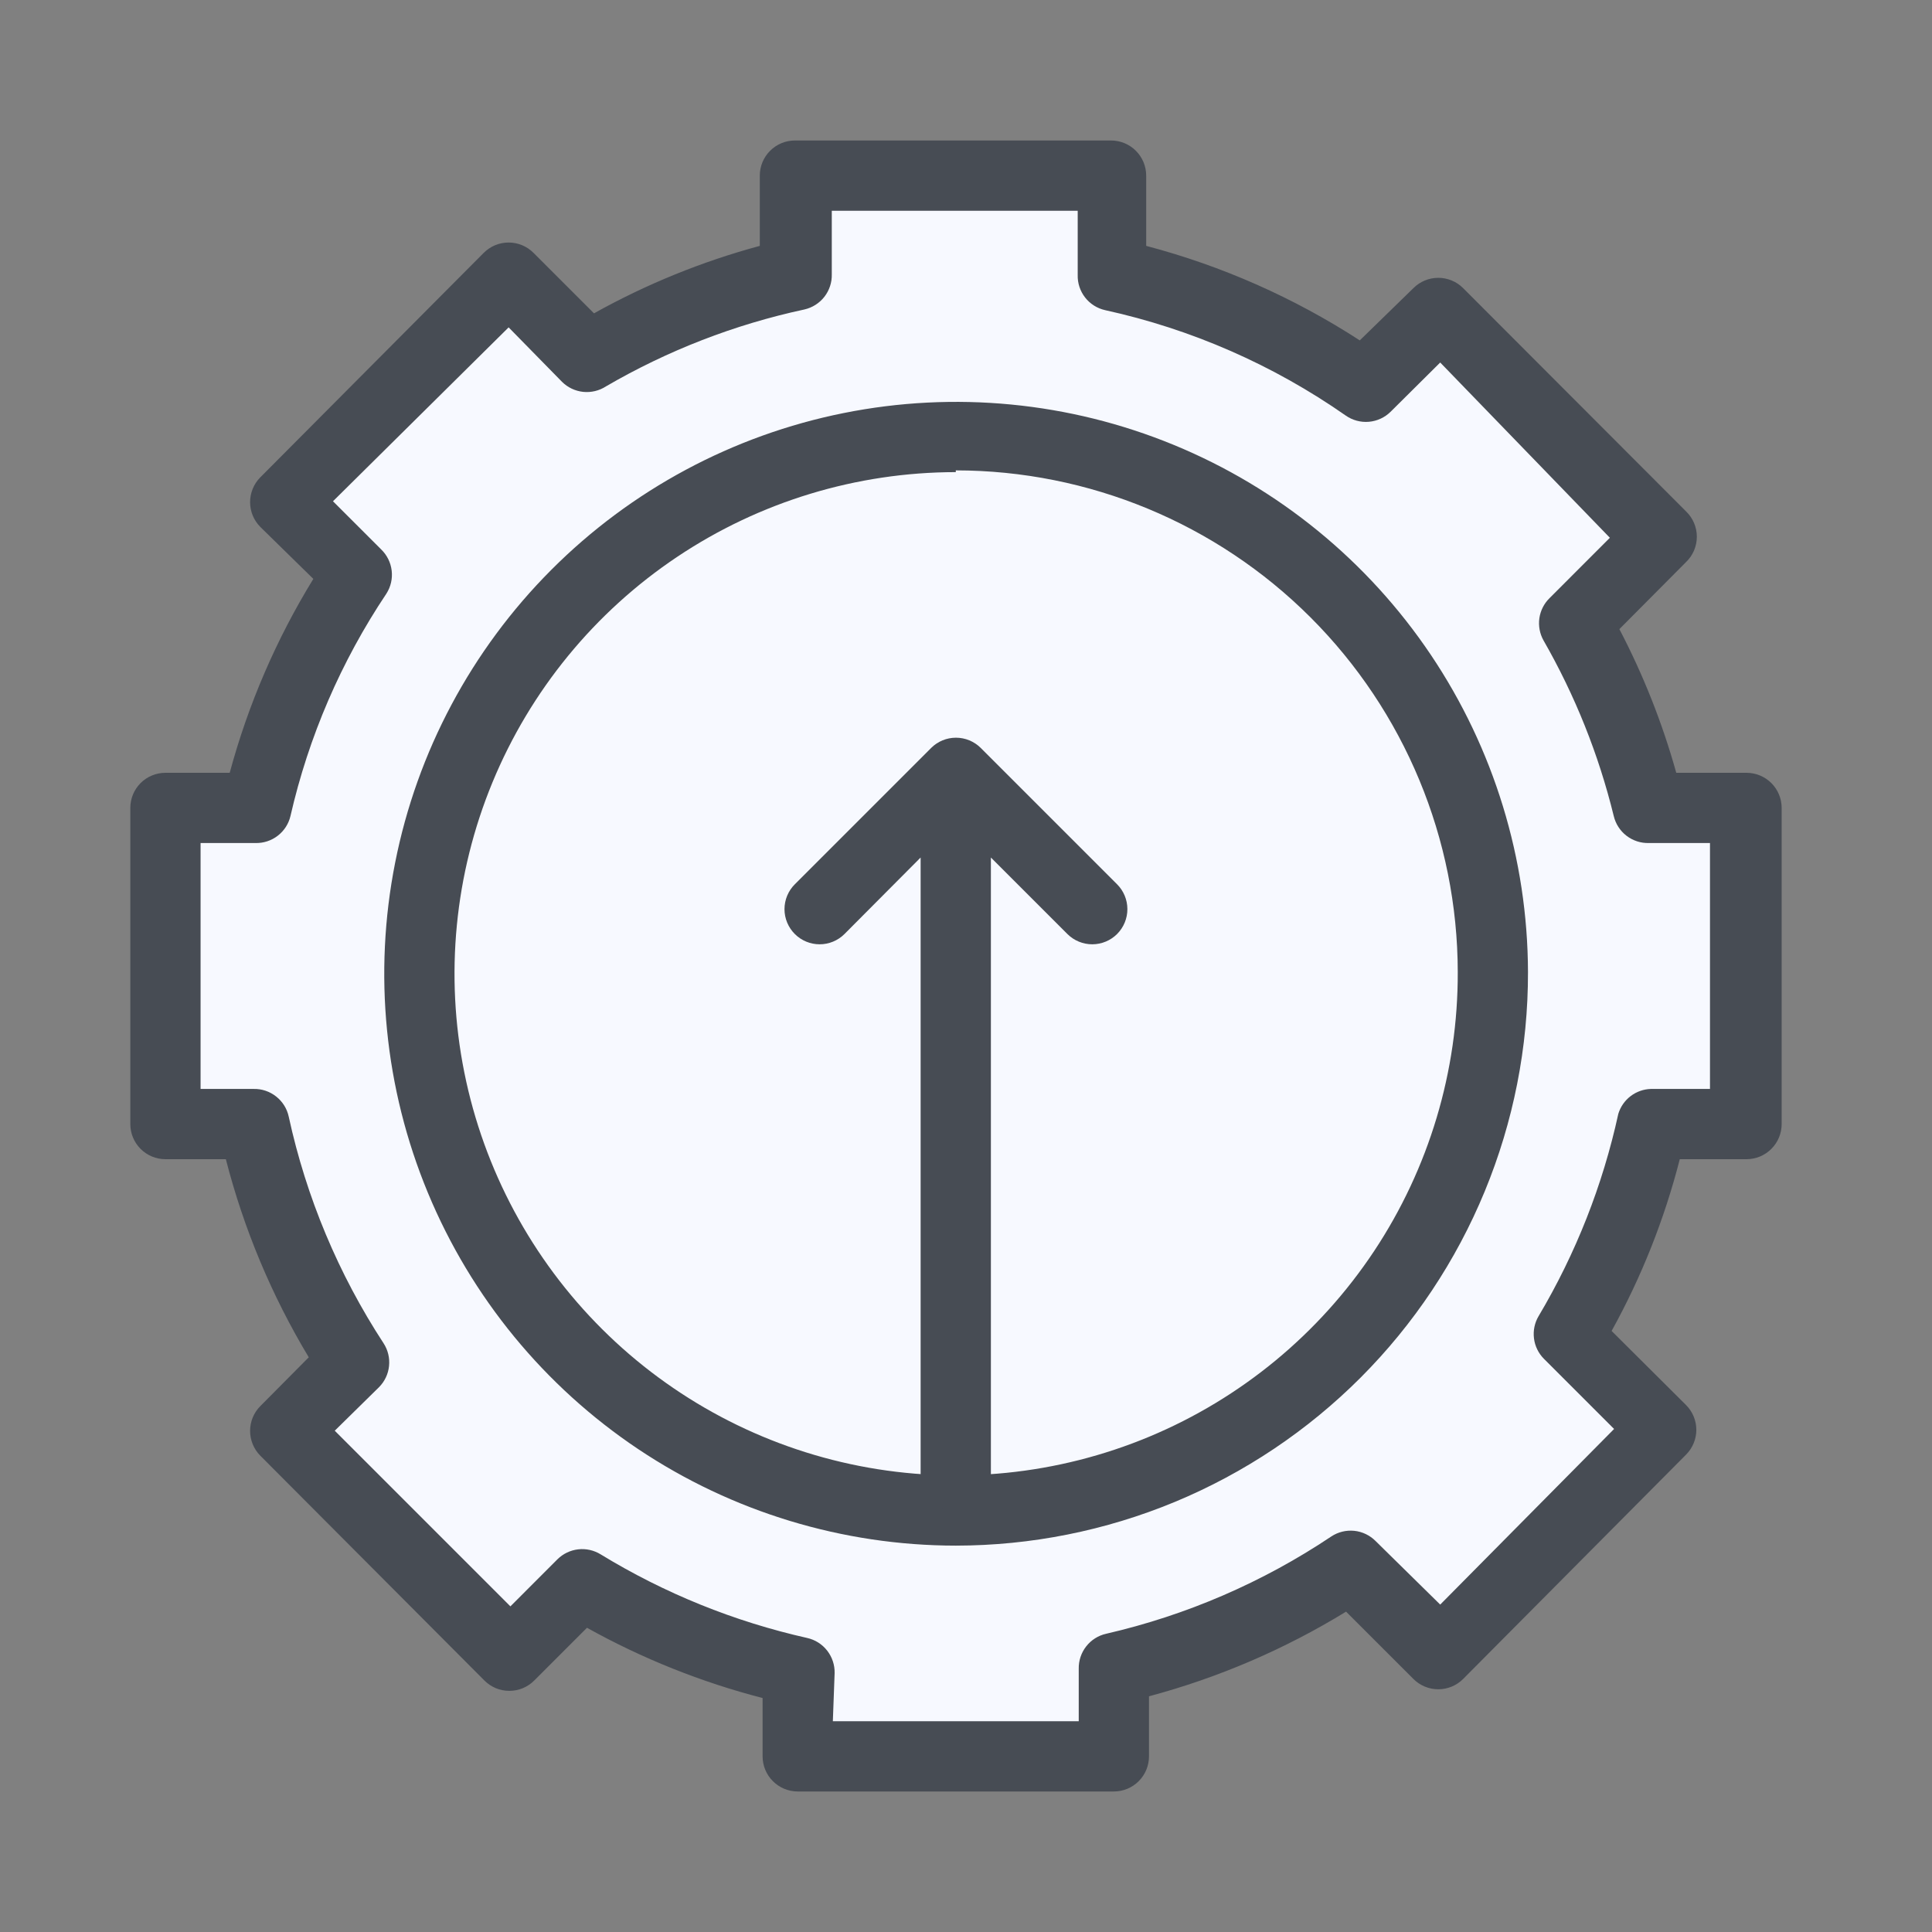
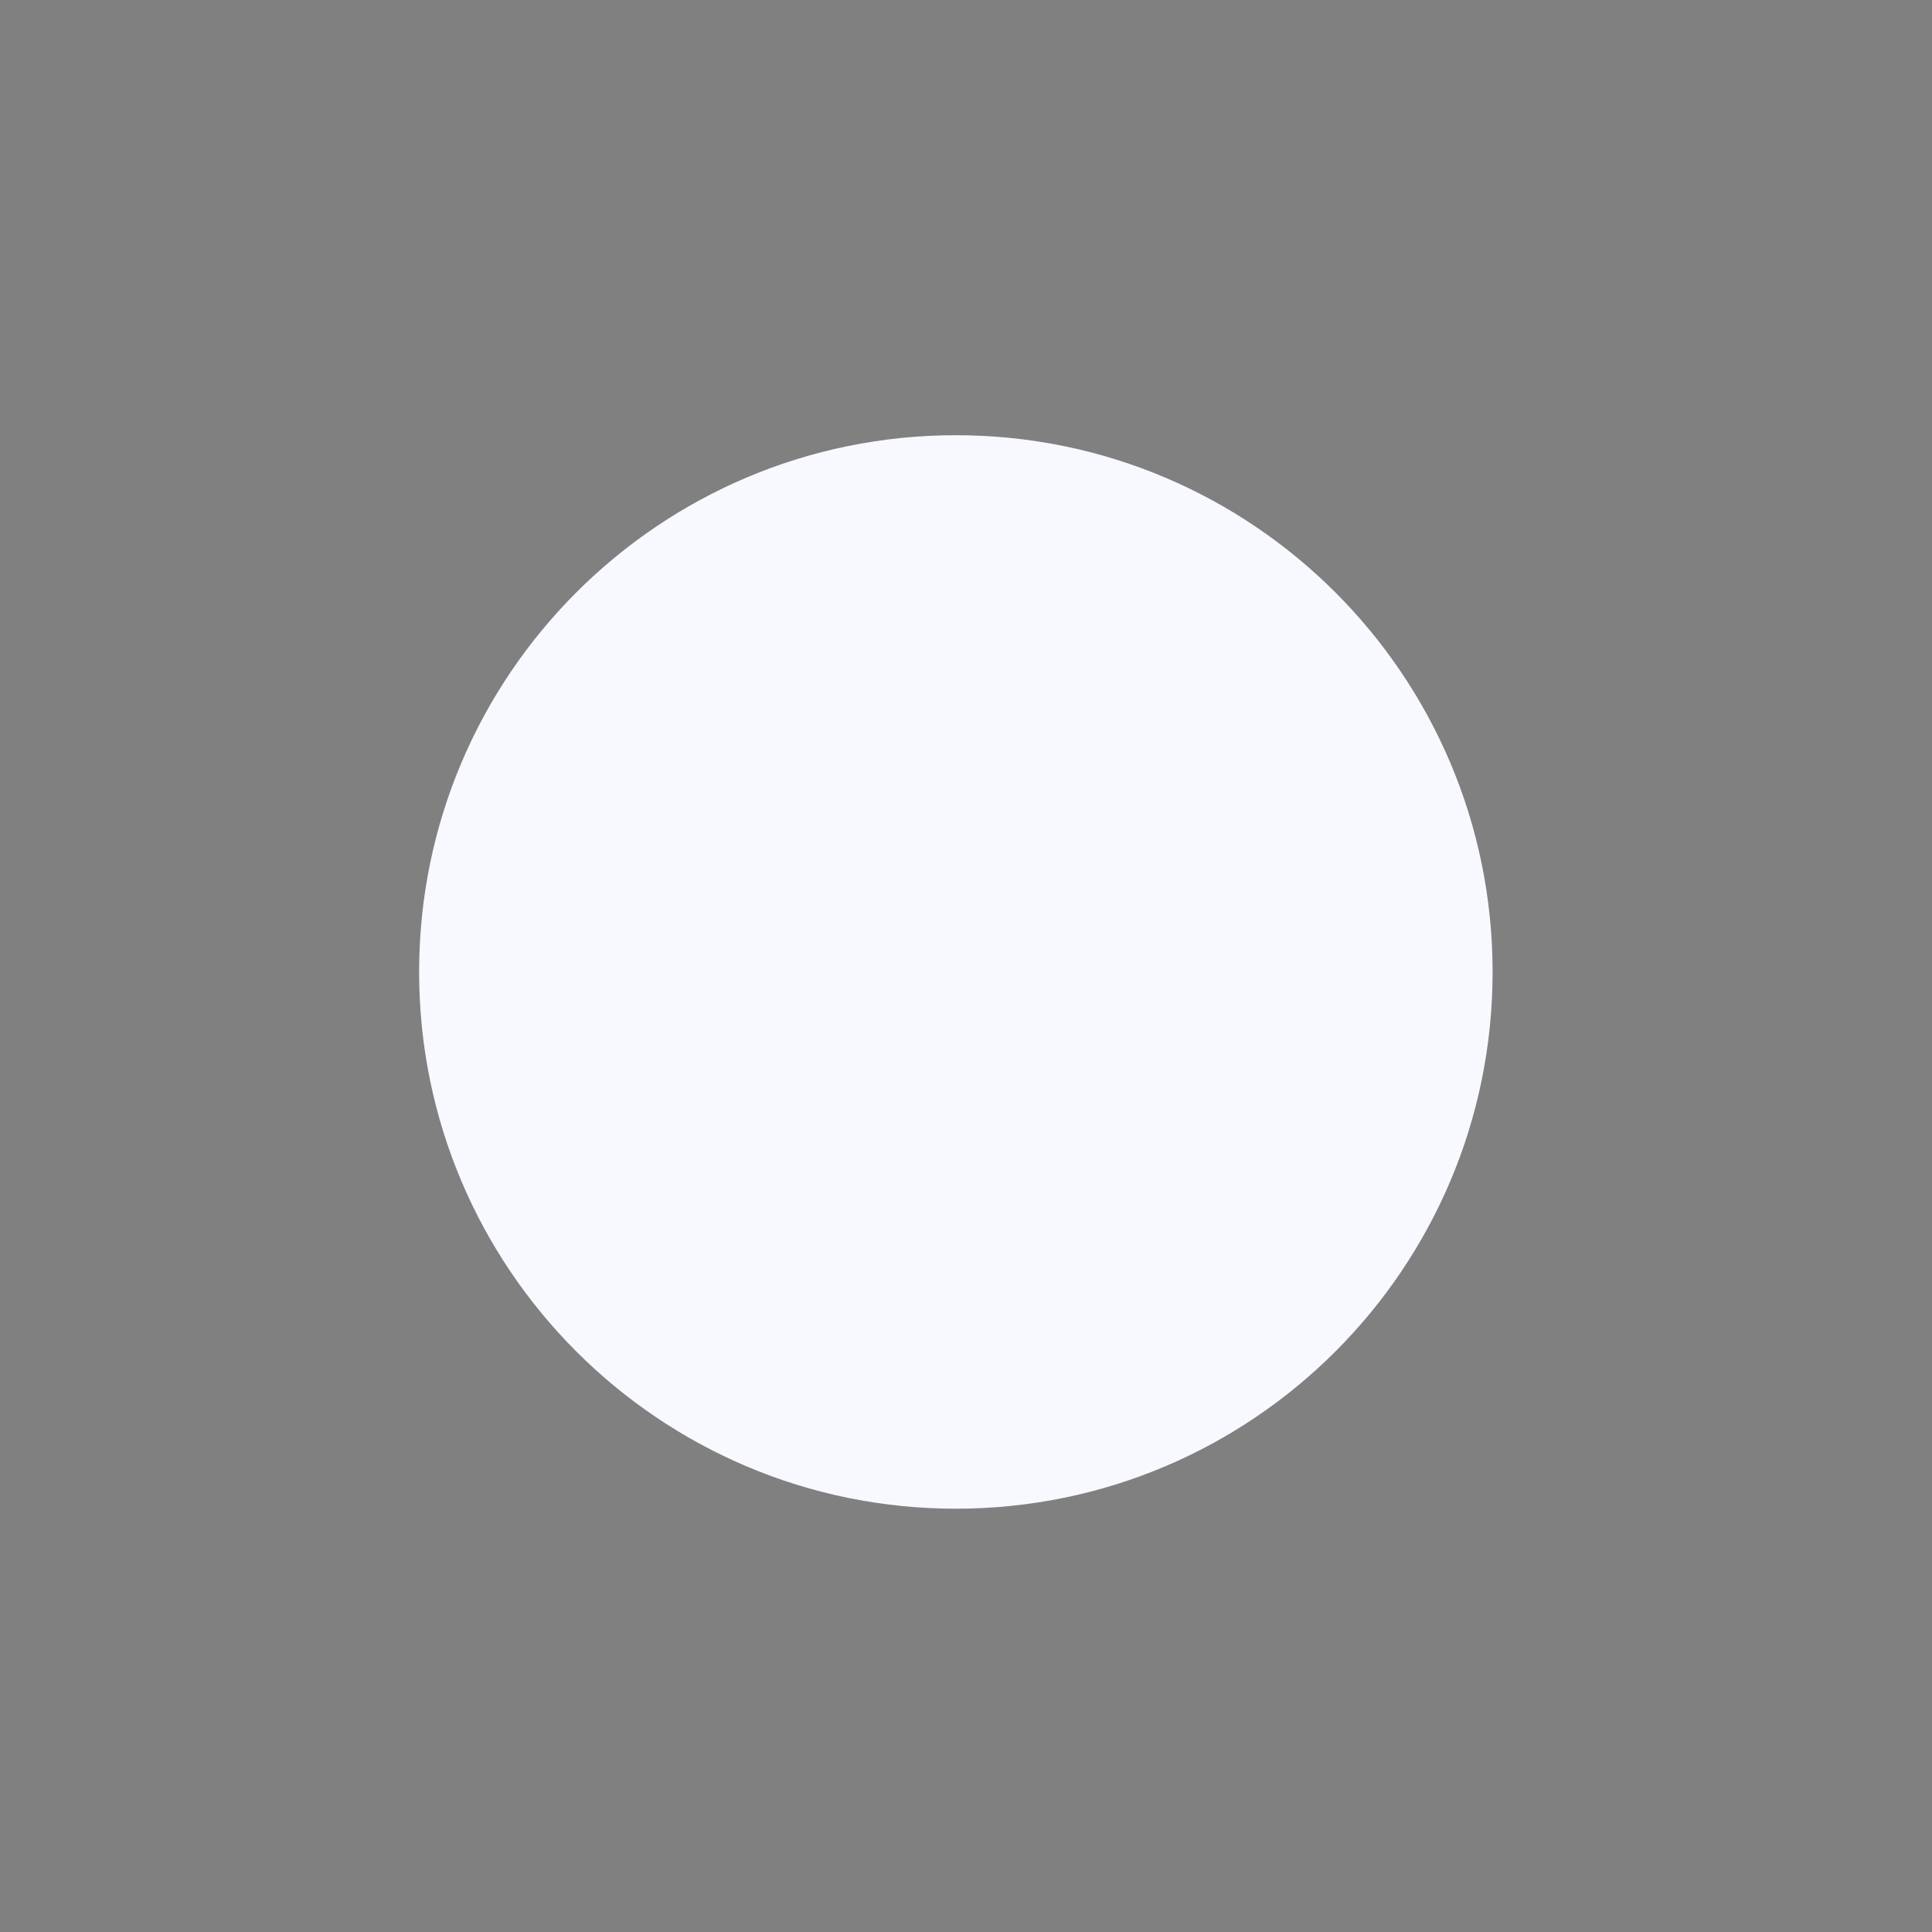
<svg xmlns="http://www.w3.org/2000/svg" width="60" height="60" viewBox="0 0 60 60" fill="none">
  <rect x="0" y="0" width="60" height="60" fill="#808080" stroke="none" />
-   <path d="M54.228 34.908V25.09H51.206C50.737 23.065 49.98 21.118 48.959 19.308L51.609 16.657L44.726 9.708L42.369 11.999C39.998 10.337 37.327 9.151 34.504 8.508V5.453H24.686V8.519C22.424 9.034 20.256 9.899 18.26 11.082L15.795 8.617L8.857 15.566L11.115 17.824C9.645 20.04 8.581 22.501 7.973 25.09H5.137V34.908H7.875C8.451 37.544 9.5 40.054 10.973 42.315L8.857 44.431L15.795 51.38L18.031 49.144C20.112 50.421 22.39 51.343 24.773 51.871V54.544H34.591V51.828C37.218 51.231 39.714 50.159 41.955 48.664L44.726 51.38L51.664 44.431L48.74 41.519C49.937 39.467 50.791 37.234 51.271 34.908H54.228Z" fill="#F7F9FF" />
-   <path d="M34.592 55.636H24.774C24.485 55.636 24.207 55.521 24.003 55.316C23.798 55.112 23.683 54.834 23.683 54.545V52.734C21.78 52.242 19.947 51.509 18.229 50.552L16.592 52.189C16.491 52.291 16.37 52.372 16.237 52.428C16.104 52.483 15.962 52.511 15.818 52.511C15.674 52.511 15.531 52.483 15.398 52.428C15.265 52.372 15.145 52.291 15.043 52.189L8.083 45.207C7.982 45.105 7.902 44.984 7.848 44.851C7.794 44.718 7.766 44.576 7.767 44.432C7.768 44.146 7.882 43.872 8.083 43.669L9.589 42.152C8.437 40.237 7.57 38.164 7.014 36H5.138C4.848 36 4.571 35.885 4.366 35.68C4.162 35.475 4.047 35.198 4.047 34.909V25.091C4.047 24.801 4.162 24.524 4.366 24.319C4.571 24.115 4.848 24 5.138 24H7.134C7.706 21.878 8.581 19.85 9.731 17.978L8.083 16.363C7.882 16.16 7.768 15.886 7.767 15.6C7.766 15.456 7.794 15.314 7.848 15.181C7.902 15.048 7.982 14.927 8.083 14.825L15.021 7.854C15.123 7.752 15.243 7.671 15.376 7.615C15.509 7.56 15.652 7.532 15.796 7.532C15.94 7.532 16.083 7.56 16.215 7.615C16.348 7.671 16.469 7.752 16.57 7.854L18.447 9.731C20.071 8.825 21.801 8.121 23.596 7.636V5.454C23.596 5.165 23.711 4.887 23.916 4.683C24.12 4.478 24.398 4.363 24.687 4.363H34.505C34.794 4.363 35.072 4.478 35.276 4.683C35.481 4.887 35.596 5.165 35.596 5.454V7.636C37.949 8.256 40.188 9.246 42.229 10.571L43.898 8.945C44.102 8.742 44.379 8.628 44.667 8.628C44.955 8.628 45.232 8.742 45.436 8.945L52.363 15.883C52.469 15.985 52.553 16.107 52.61 16.242C52.667 16.377 52.697 16.522 52.697 16.669C52.697 16.815 52.667 16.96 52.61 17.096C52.553 17.23 52.469 17.352 52.363 17.454L50.291 19.538C51.034 20.959 51.627 22.455 52.058 24H54.24C54.529 24 54.806 24.115 55.011 24.319C55.216 24.524 55.331 24.801 55.331 25.091V34.909C55.331 35.198 55.216 35.475 55.011 35.68C54.806 35.885 54.529 36 54.24 36H52.167C51.691 37.861 50.98 39.653 50.05 41.334L52.363 43.636C52.566 43.84 52.681 44.117 52.681 44.405C52.681 44.693 52.566 44.97 52.363 45.174L45.436 52.145C45.232 52.348 44.955 52.462 44.667 52.462C44.379 52.462 44.102 52.348 43.898 52.145L41.803 50.051C39.901 51.218 37.84 52.103 35.683 52.68V54.545C35.683 54.834 35.568 55.112 35.364 55.316C35.159 55.521 34.882 55.636 34.592 55.636V55.636ZM25.865 53.454H33.501V51.829C33.495 51.577 33.577 51.33 33.732 51.131C33.887 50.932 34.106 50.793 34.352 50.738C36.847 50.164 39.217 49.14 41.345 47.716C41.555 47.577 41.807 47.516 42.058 47.541C42.308 47.567 42.542 47.679 42.72 47.858L44.727 49.832L50.127 44.378L47.945 42.196C47.776 42.025 47.668 41.803 47.639 41.564C47.609 41.325 47.659 41.083 47.781 40.876C48.939 38.928 49.775 36.806 50.258 34.592C50.324 34.373 50.458 34.18 50.64 34.041C50.822 33.902 51.043 33.824 51.272 33.818H53.105V26.181H51.207C50.956 26.188 50.711 26.108 50.512 25.955C50.313 25.802 50.174 25.585 50.116 25.341C49.648 23.43 48.913 21.594 47.934 19.887C47.818 19.678 47.773 19.438 47.806 19.201C47.84 18.965 47.95 18.746 48.12 18.578L49.996 16.701L44.727 11.258L43.189 12.785C43.007 12.966 42.768 13.077 42.512 13.099C42.257 13.121 42.002 13.052 41.792 12.905C39.541 11.332 37.002 10.22 34.32 9.632C34.074 9.577 33.854 9.438 33.699 9.239C33.544 9.04 33.462 8.794 33.469 8.541V6.545H25.832V8.52C25.838 8.772 25.757 9.018 25.602 9.217C25.447 9.416 25.227 9.555 24.981 9.611C22.814 10.077 20.734 10.884 18.818 12C18.608 12.136 18.359 12.195 18.111 12.17C17.863 12.144 17.631 12.034 17.454 11.858L15.796 10.167L10.341 15.567L11.836 17.061C12.018 17.236 12.134 17.469 12.164 17.72C12.194 17.97 12.136 18.223 12 18.436C10.594 20.537 9.585 22.877 9.021 25.341C8.964 25.585 8.824 25.802 8.625 25.955C8.427 26.108 8.181 26.188 7.931 26.181H6.229V33.818H7.876C8.13 33.812 8.377 33.895 8.576 34.053C8.776 34.21 8.914 34.431 8.967 34.68C9.512 37.185 10.51 39.57 11.912 41.716C12.048 41.925 12.108 42.175 12.082 42.423C12.057 42.671 11.947 42.903 11.771 43.08L10.396 44.432L15.851 49.887L17.312 48.425C17.486 48.253 17.713 48.144 17.957 48.116C18.2 48.088 18.446 48.144 18.654 48.272C20.636 49.483 22.803 50.36 25.069 50.869C25.315 50.924 25.534 51.063 25.689 51.262C25.844 51.461 25.926 51.708 25.92 51.96L25.865 53.454Z" fill="#474C54" />
  <path d="M29.685 46.854C38.891 46.854 46.354 39.391 46.354 30.185C46.354 20.979 38.891 13.516 29.685 13.516C20.479 13.516 13.016 20.979 13.016 30.185C13.016 39.391 20.479 46.854 29.685 46.854Z" fill="#F7F9FF" />
-   <path d="M29.683 48.001C26.173 47.998 22.742 46.956 19.824 45.006C16.906 43.055 14.632 40.284 13.288 37.042C11.943 33.8 11.59 30.232 12.272 26.789C12.954 23.346 14.641 20.183 17.12 17.698C19.599 15.213 22.758 13.518 26.199 12.828C29.641 12.137 33.209 12.482 36.455 13.818C39.7 15.154 42.477 17.422 44.435 20.335C46.392 23.248 47.443 26.676 47.453 30.186C47.458 32.523 47.001 34.838 46.11 36.998C45.219 39.159 43.911 41.122 42.261 42.777C40.61 44.431 38.65 45.744 36.492 46.641C34.333 47.537 32.02 47.999 29.683 48.001V48.001ZM29.683 14.662C26.6 14.665 23.587 15.581 21.025 17.297C18.464 19.012 16.469 21.449 15.293 24.299C14.117 27.149 13.813 30.284 14.42 33.306C15.027 36.329 16.517 39.104 18.701 41.279C20.886 43.454 23.667 44.933 26.692 45.527C29.717 46.121 32.85 45.804 35.695 44.616C38.54 43.428 40.969 41.423 42.674 38.854C44.378 36.286 45.282 33.269 45.272 30.186C45.266 26.054 43.621 22.094 40.699 19.173C37.776 16.253 33.814 14.611 29.683 14.608V14.662Z" fill="#474C54" />
-   <path d="M34.69 27.46L30.457 23.227C30.253 23.024 29.976 22.91 29.688 22.91C29.4 22.91 29.123 23.024 28.919 23.227L24.686 27.46C24.584 27.561 24.503 27.682 24.447 27.815C24.392 27.948 24.363 28.091 24.363 28.235C24.363 28.379 24.392 28.521 24.447 28.654C24.503 28.787 24.584 28.908 24.686 29.009C24.89 29.212 25.167 29.326 25.455 29.326C25.743 29.326 26.02 29.212 26.224 29.009L28.591 26.631V45.82C28.591 46.109 28.706 46.387 28.911 46.592C29.116 46.796 29.393 46.911 29.682 46.911C29.972 46.911 30.249 46.796 30.454 46.592C30.658 46.387 30.773 46.109 30.773 45.82V26.631L33.151 29.009C33.357 29.213 33.635 29.327 33.924 29.326C34.214 29.325 34.491 29.209 34.695 29.004C34.899 28.798 35.013 28.52 35.012 28.231C35.011 27.941 34.895 27.664 34.69 27.46Z" fill="#474C54" />
</svg>